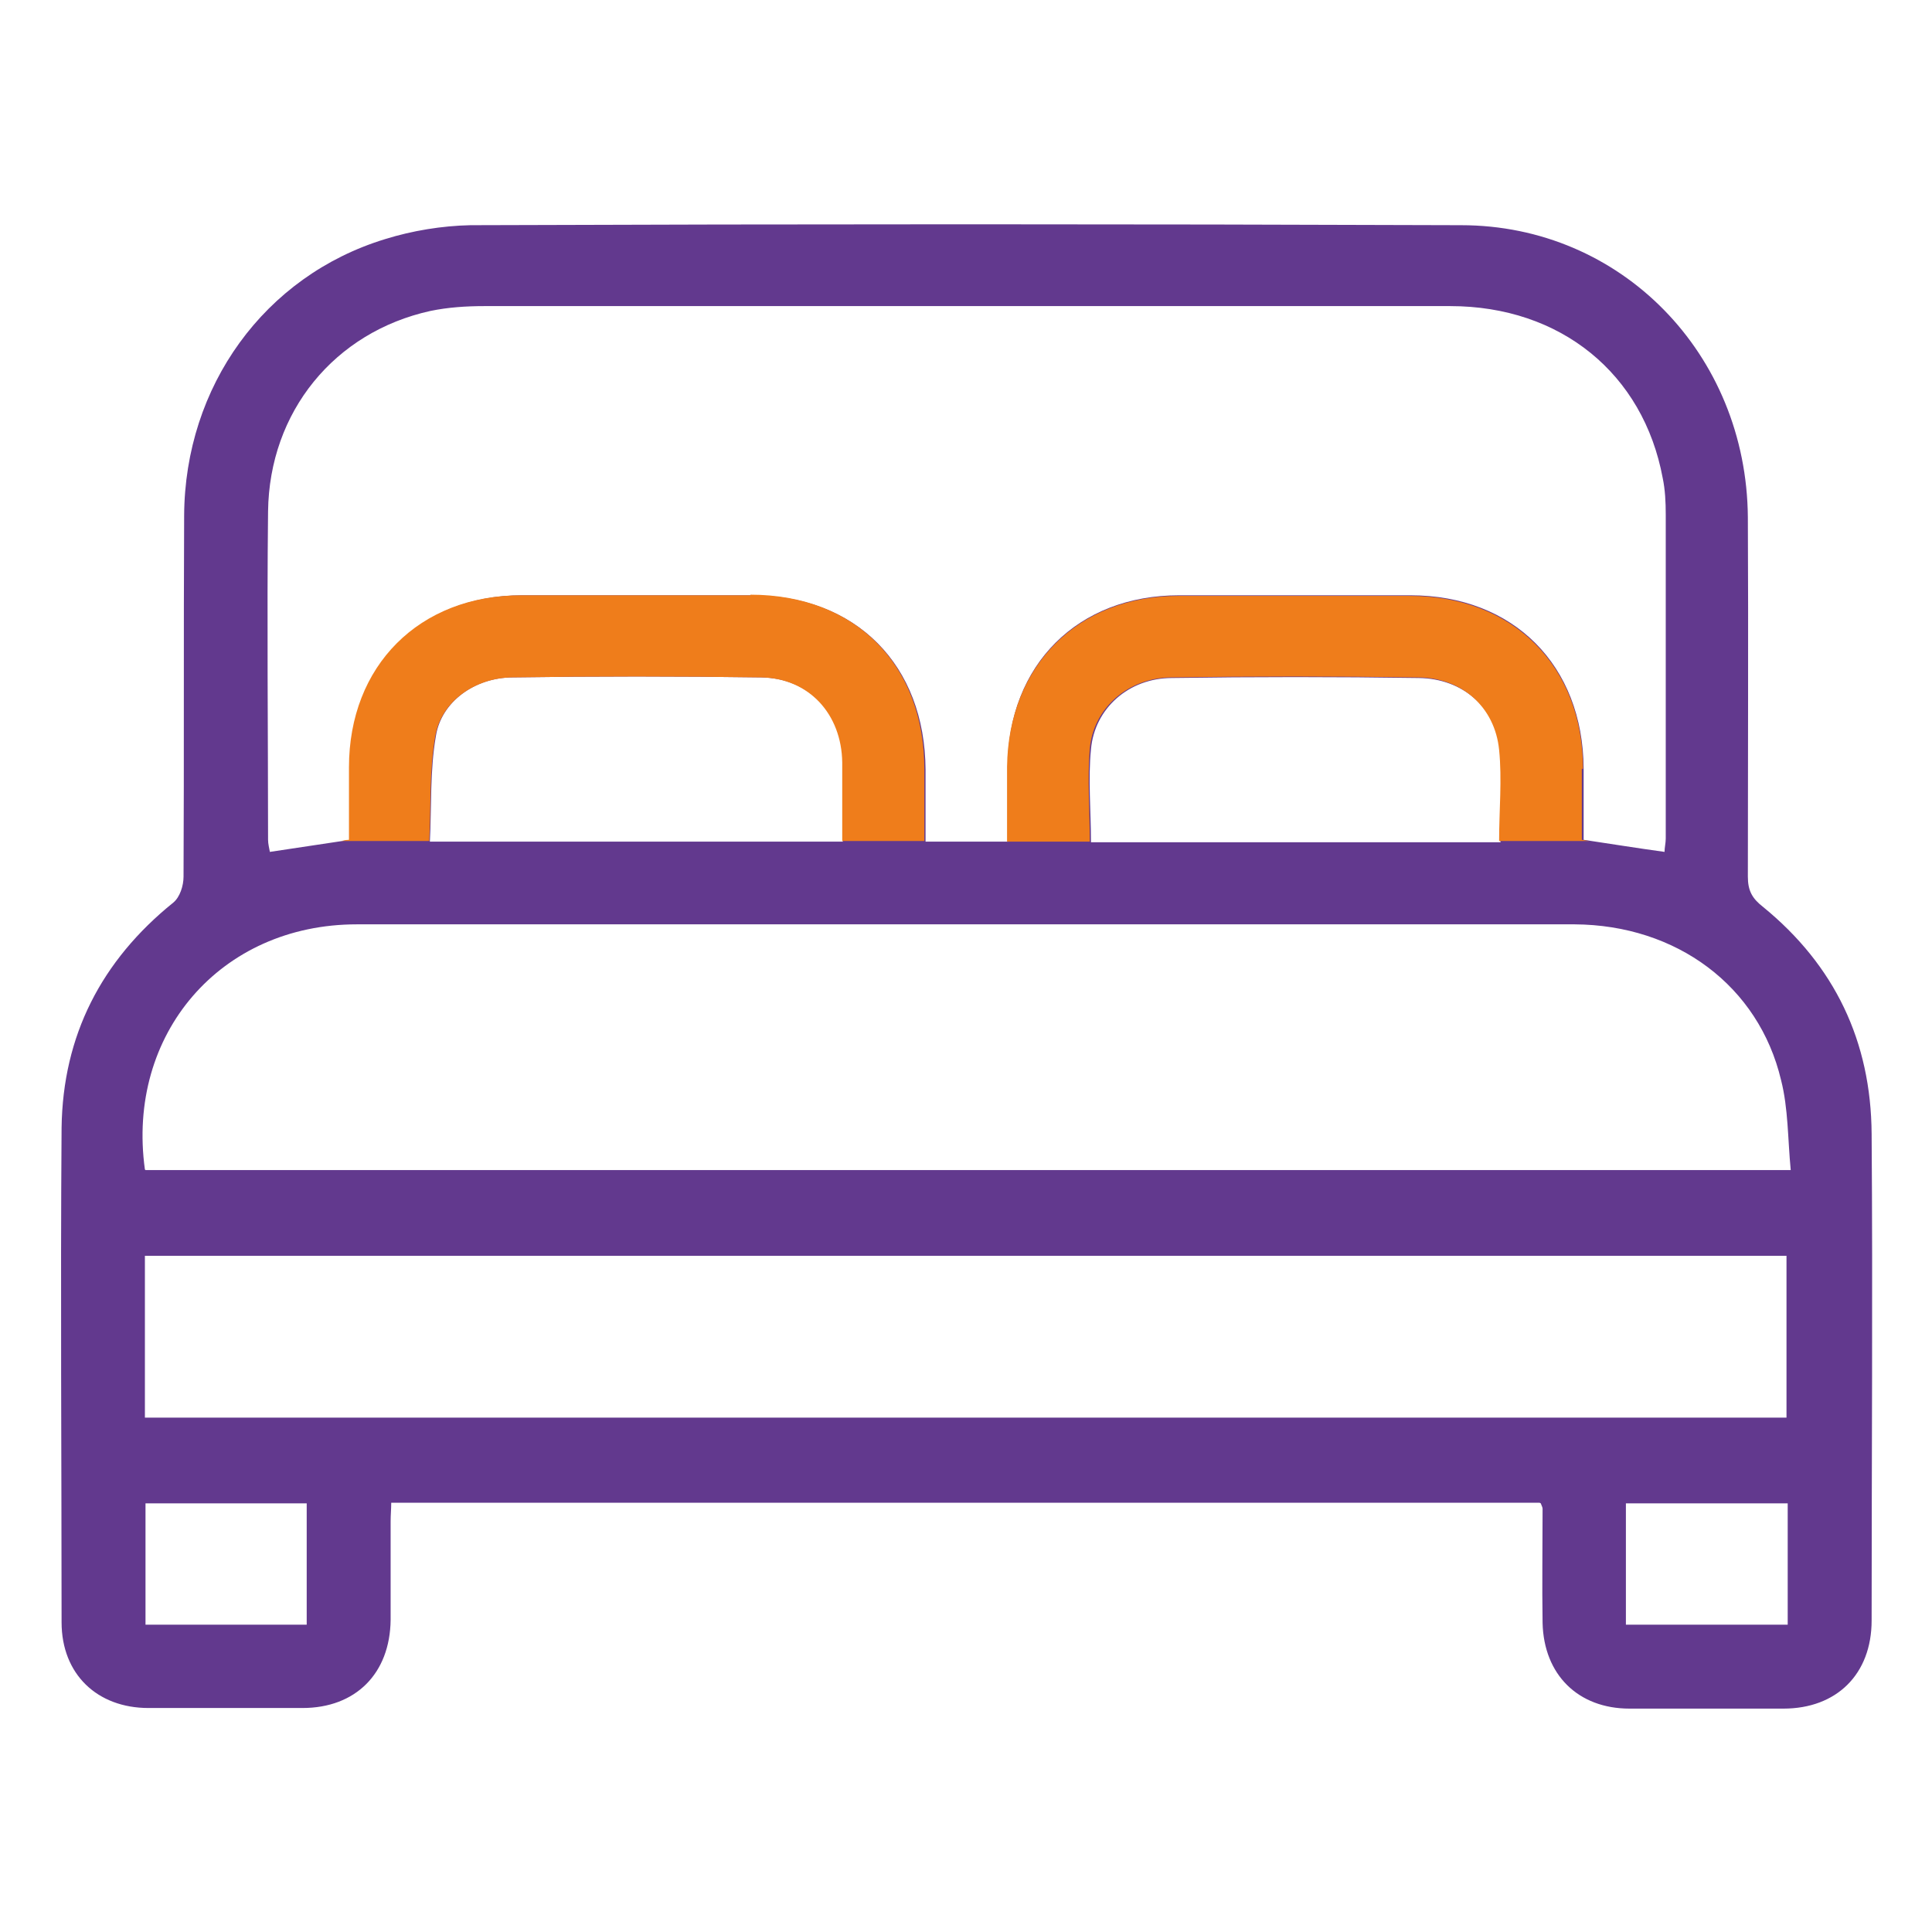
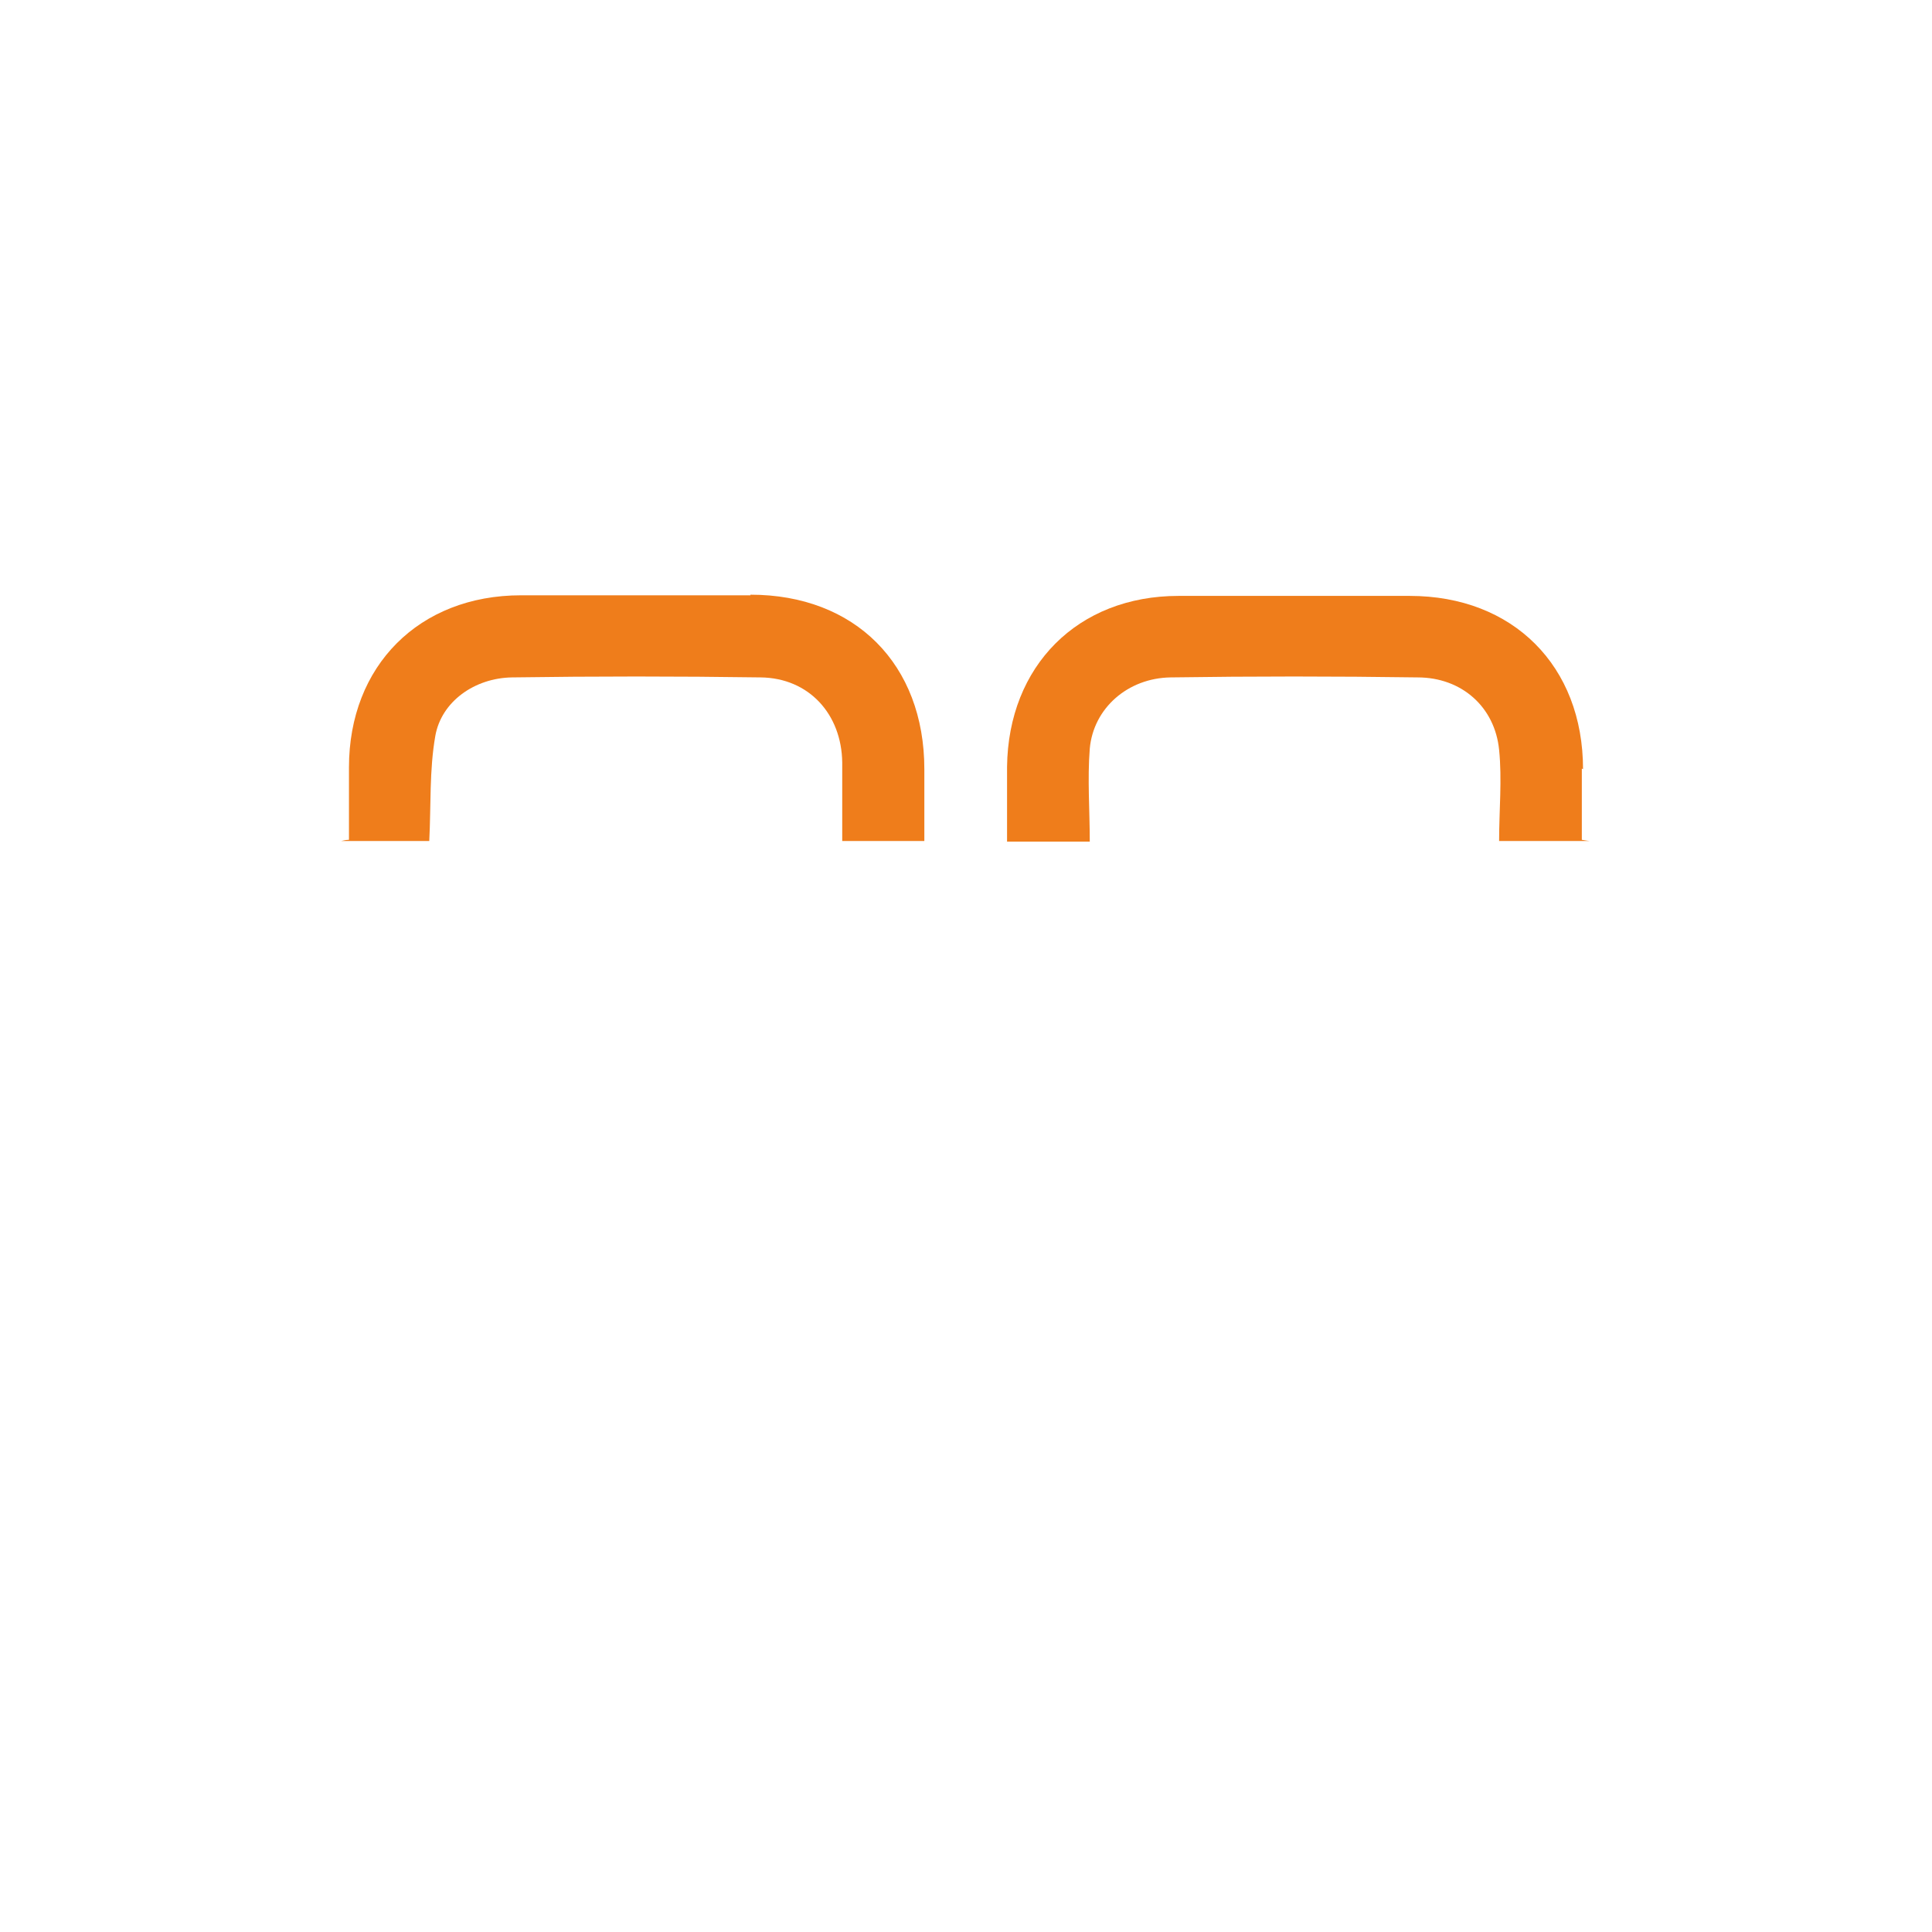
<svg xmlns="http://www.w3.org/2000/svg" id="Camada_1" data-name="Camada 1" viewBox="0 0 32 32">
  <defs>
    <style>
      .cls-1 {
        fill: #62398e;
      }

      .cls-2 {
        fill: #ef7d1b;
      }
    </style>
  </defs>
-   <path class="cls-1" d="M25.5,24.89H6.48c0,.1-.01,.2-.01,.31,0,.54,0,1.09,0,1.63-.01,.89-.58,1.46-1.46,1.46-.85,0-1.7,0-2.55,0-.85,0-1.44-.56-1.44-1.42,0-2.73-.02-5.46,0-8.19,.02-1.53,.66-2.77,1.85-3.73,.11-.09,.17-.28,.17-.43,.01-1.99,0-3.99,.01-5.98,.01-2.14,1.33-3.97,3.33-4.58,.45-.14,.94-.22,1.41-.23,5.47-.02,10.94-.02,16.41,0,2.65,0,4.73,2.13,4.75,4.84,.01,1.98,0,3.97,0,5.95,0,.23,.07,.36,.25,.5,1.19,.97,1.79,2.23,1.8,3.76,.02,2.69,0,5.37,0,8.06,0,.89-.58,1.46-1.46,1.46-.85,0-1.7,0-2.55,0-.85,0-1.42-.56-1.44-1.42-.01-.63,0-1.26,0-1.89,0-.02-.01-.04-.03-.09Zm-8.81-10.96c0-.44,0-.84,0-1.24,.01-1.68,1.16-2.83,2.84-2.83,1.28,0,2.55,0,3.83,0,1.71,0,2.86,1.16,2.87,2.87,0,.4,0,.8,0,1.18,.47,.07,.9,.14,1.34,.2,0-.07,.02-.15,.02-.22,0-1.79,0-3.58,0-5.37,0-.2-.01-.41-.05-.6-.32-1.73-1.69-2.85-3.52-2.85-5.33,0-10.66,0-16,0-.3,0-.6,.02-.89,.08-1.59,.35-2.67,1.67-2.69,3.32-.02,1.81,0,3.63,0,5.44,0,.07,.02,.14,.03,.2,.45-.07,.88-.13,1.33-.2,0-.4,0-.8,0-1.2,0-1.69,1.17-2.85,2.85-2.85,1.27,0,2.53,0,3.8,0,1.73,0,2.87,1.15,2.88,2.89,0,.39,0,.78,0,1.19h1.37ZM2.41,19.38H29.66c-.05-.52-.04-1.02-.16-1.49-.37-1.56-1.73-2.57-3.42-2.58-2.68,0-5.36,0-8.04,0-4.04,0-8.09,0-12.13,0-2.26,0-3.82,1.82-3.51,4.06Zm-.01,4.1H29.59v-2.68H2.4v2.68ZM13.96,13.94c0-.46,0-.88,0-1.31,0-.8-.55-1.4-1.35-1.41-1.37-.02-2.75-.02-4.12,0-.62,0-1.18,.4-1.27,.97-.1,.57-.07,1.16-.1,1.75h6.84Zm10.89,0c0-.52,.04-1.02,0-1.51-.07-.71-.62-1.19-1.35-1.2-1.36-.02-2.72-.02-4.09,0-.71,0-1.28,.5-1.34,1.18-.05,.5,0,1.02,0,1.54h6.79ZM5.08,24.9H2.41v2.01h2.67v-2.01Zm21.85,0v2.01h2.68v-2.01h-2.68Z" />
  <g>
    <path class="cls-2" d="M12.43,9.86c-1.27,0-2.53,0-3.8,0-1.69,0-2.85,1.17-2.85,2.85,0,.4,0,.81,0,1.2-.04,0-.09,.01-.13,.02h1.46c.03-.59,0-1.17,.1-1.74,.1-.57,.65-.96,1.27-.97,1.37-.02,2.75-.02,4.12,0,.8,.01,1.34,.61,1.35,1.41,0,.42,0,.85,0,1.3h1.36c0-.41,0-.8,0-1.19,0-1.74-1.15-2.89-2.88-2.89Z" />
    <path class="cls-2" d="M26.22,12.74c0-1.71-1.16-2.87-2.87-2.87-1.28,0-2.55,0-3.83,0-1.67,0-2.82,1.16-2.84,2.83,0,.4,0,.81,0,1.24h1.37c0-.52-.04-1.03,0-1.54,.06-.67,.63-1.17,1.34-1.18,1.36-.02,2.72-.02,4.09,0,.73,0,1.28,.49,1.35,1.2,.05,.49,0,1,0,1.51h1.5s-.08-.01-.13-.02c0-.38,0-.78,0-1.18Z" />
  </g>
</svg>